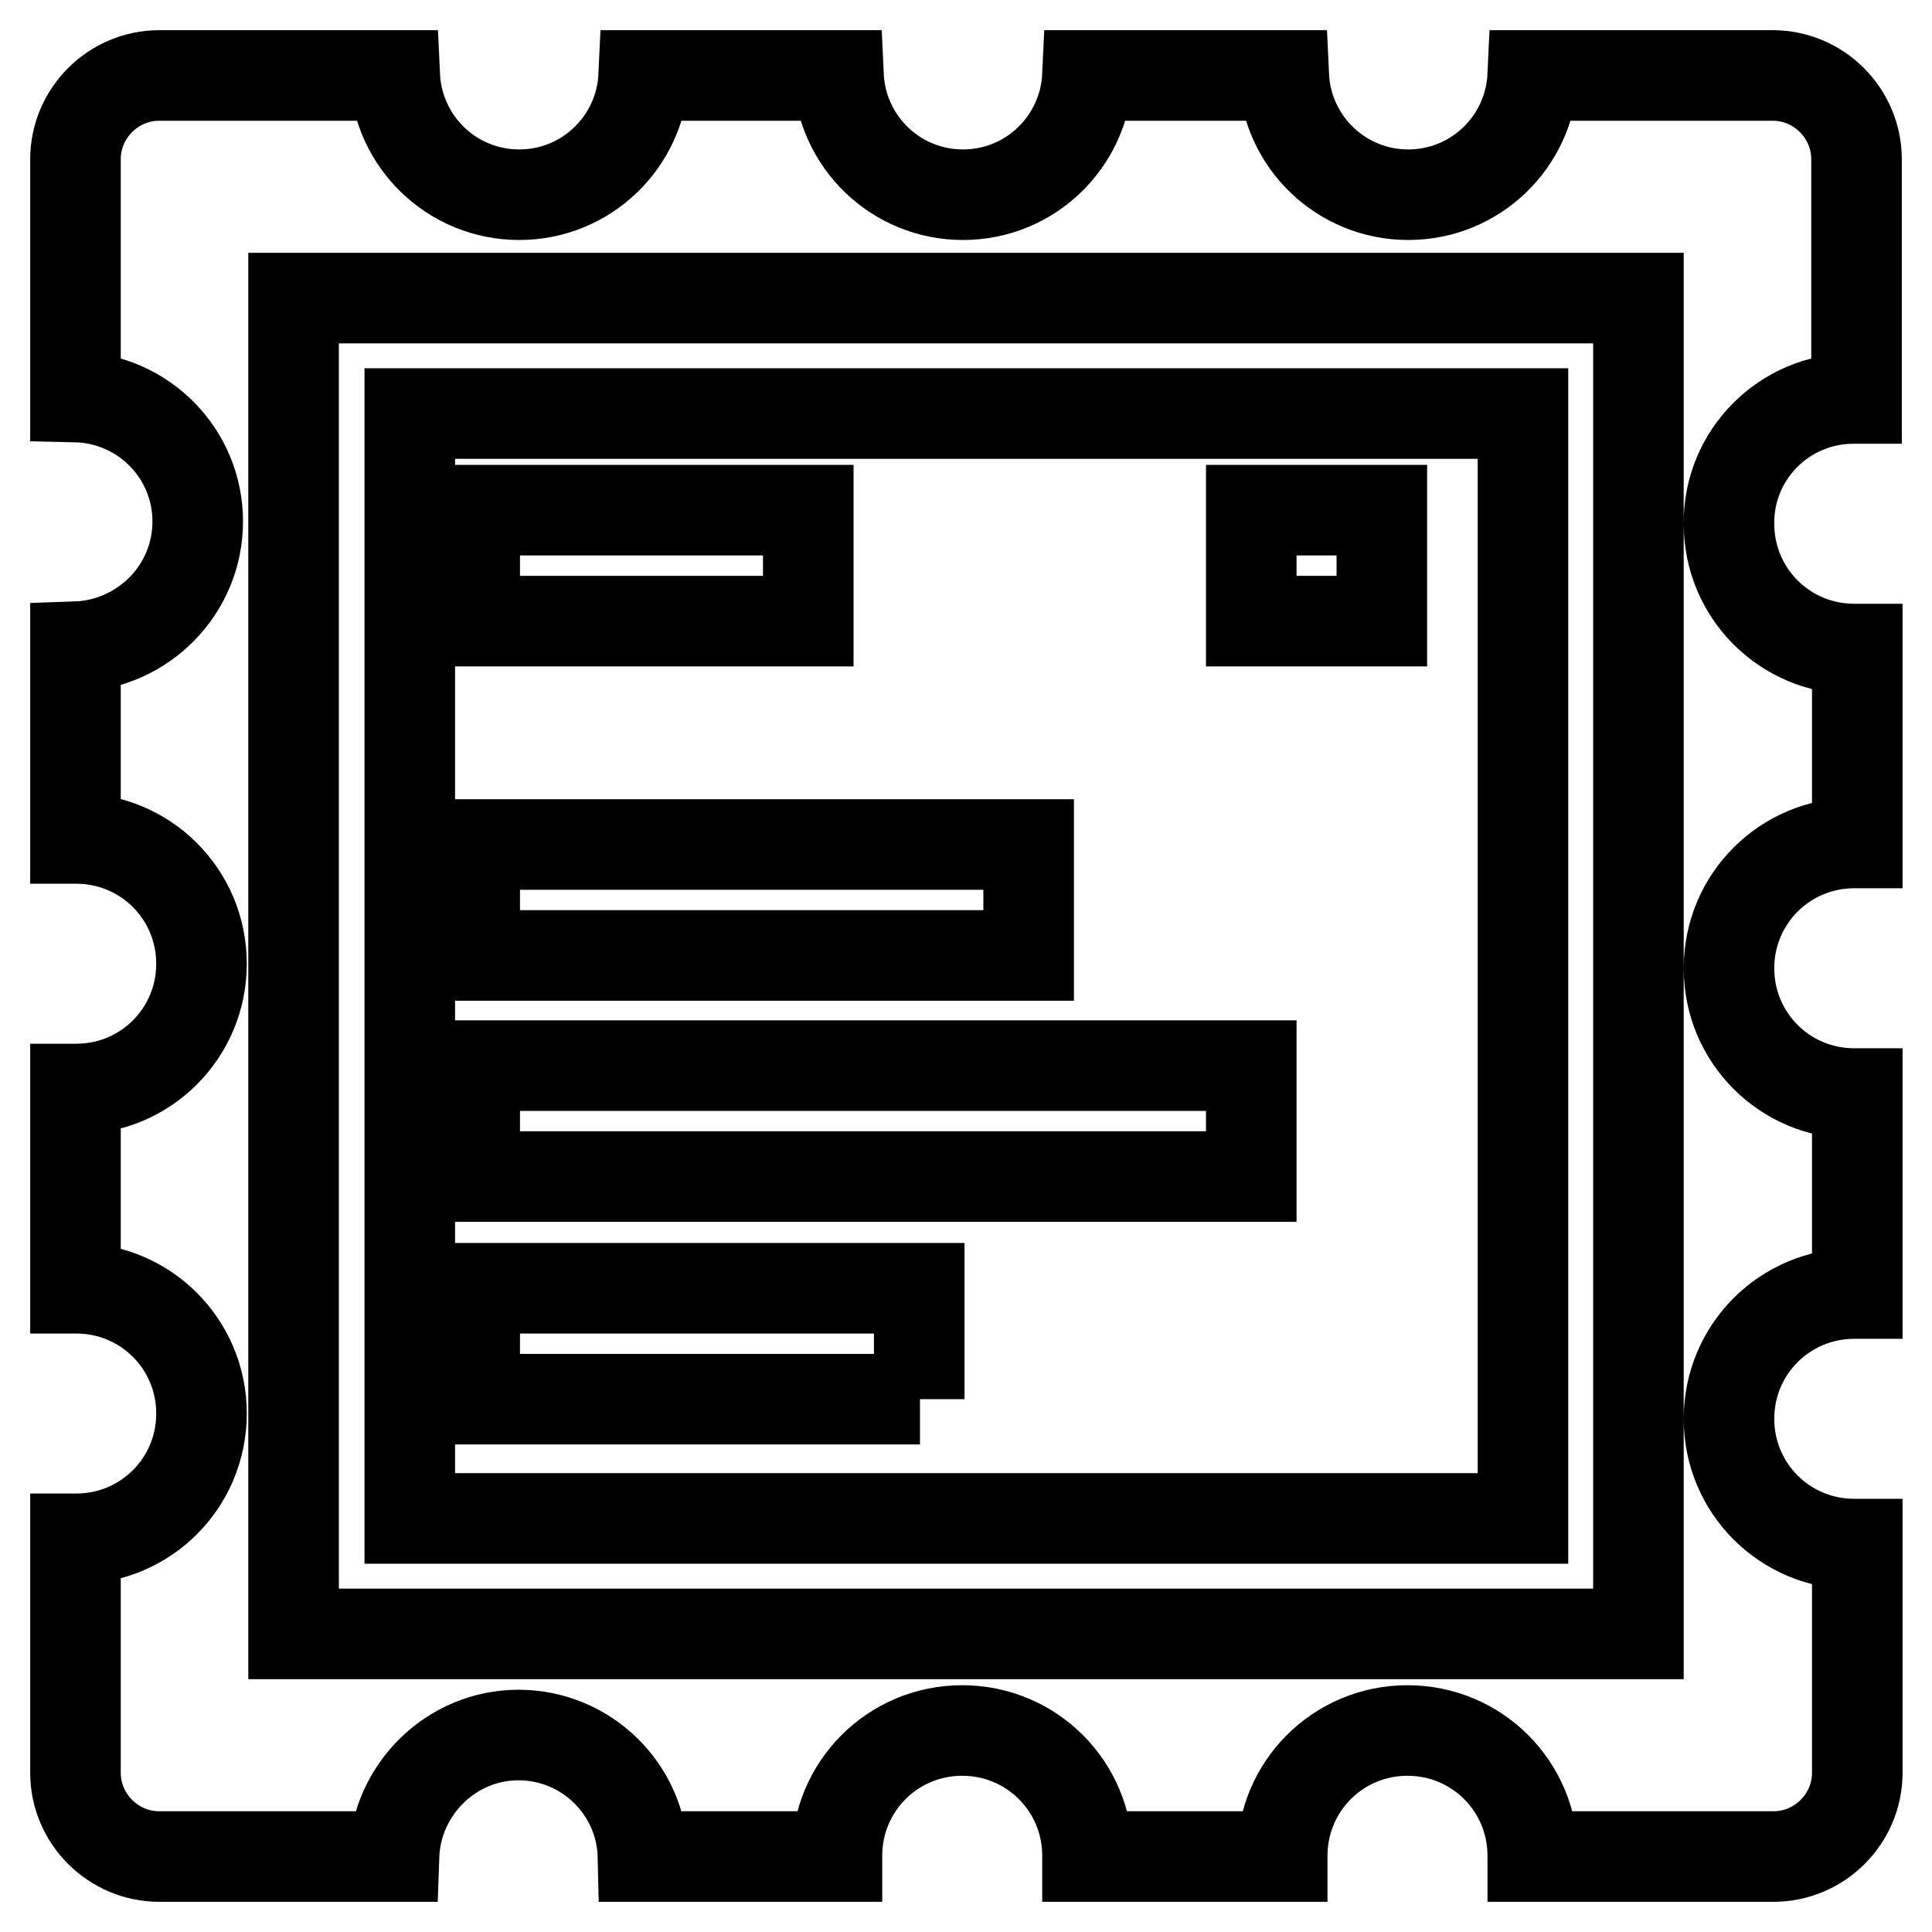
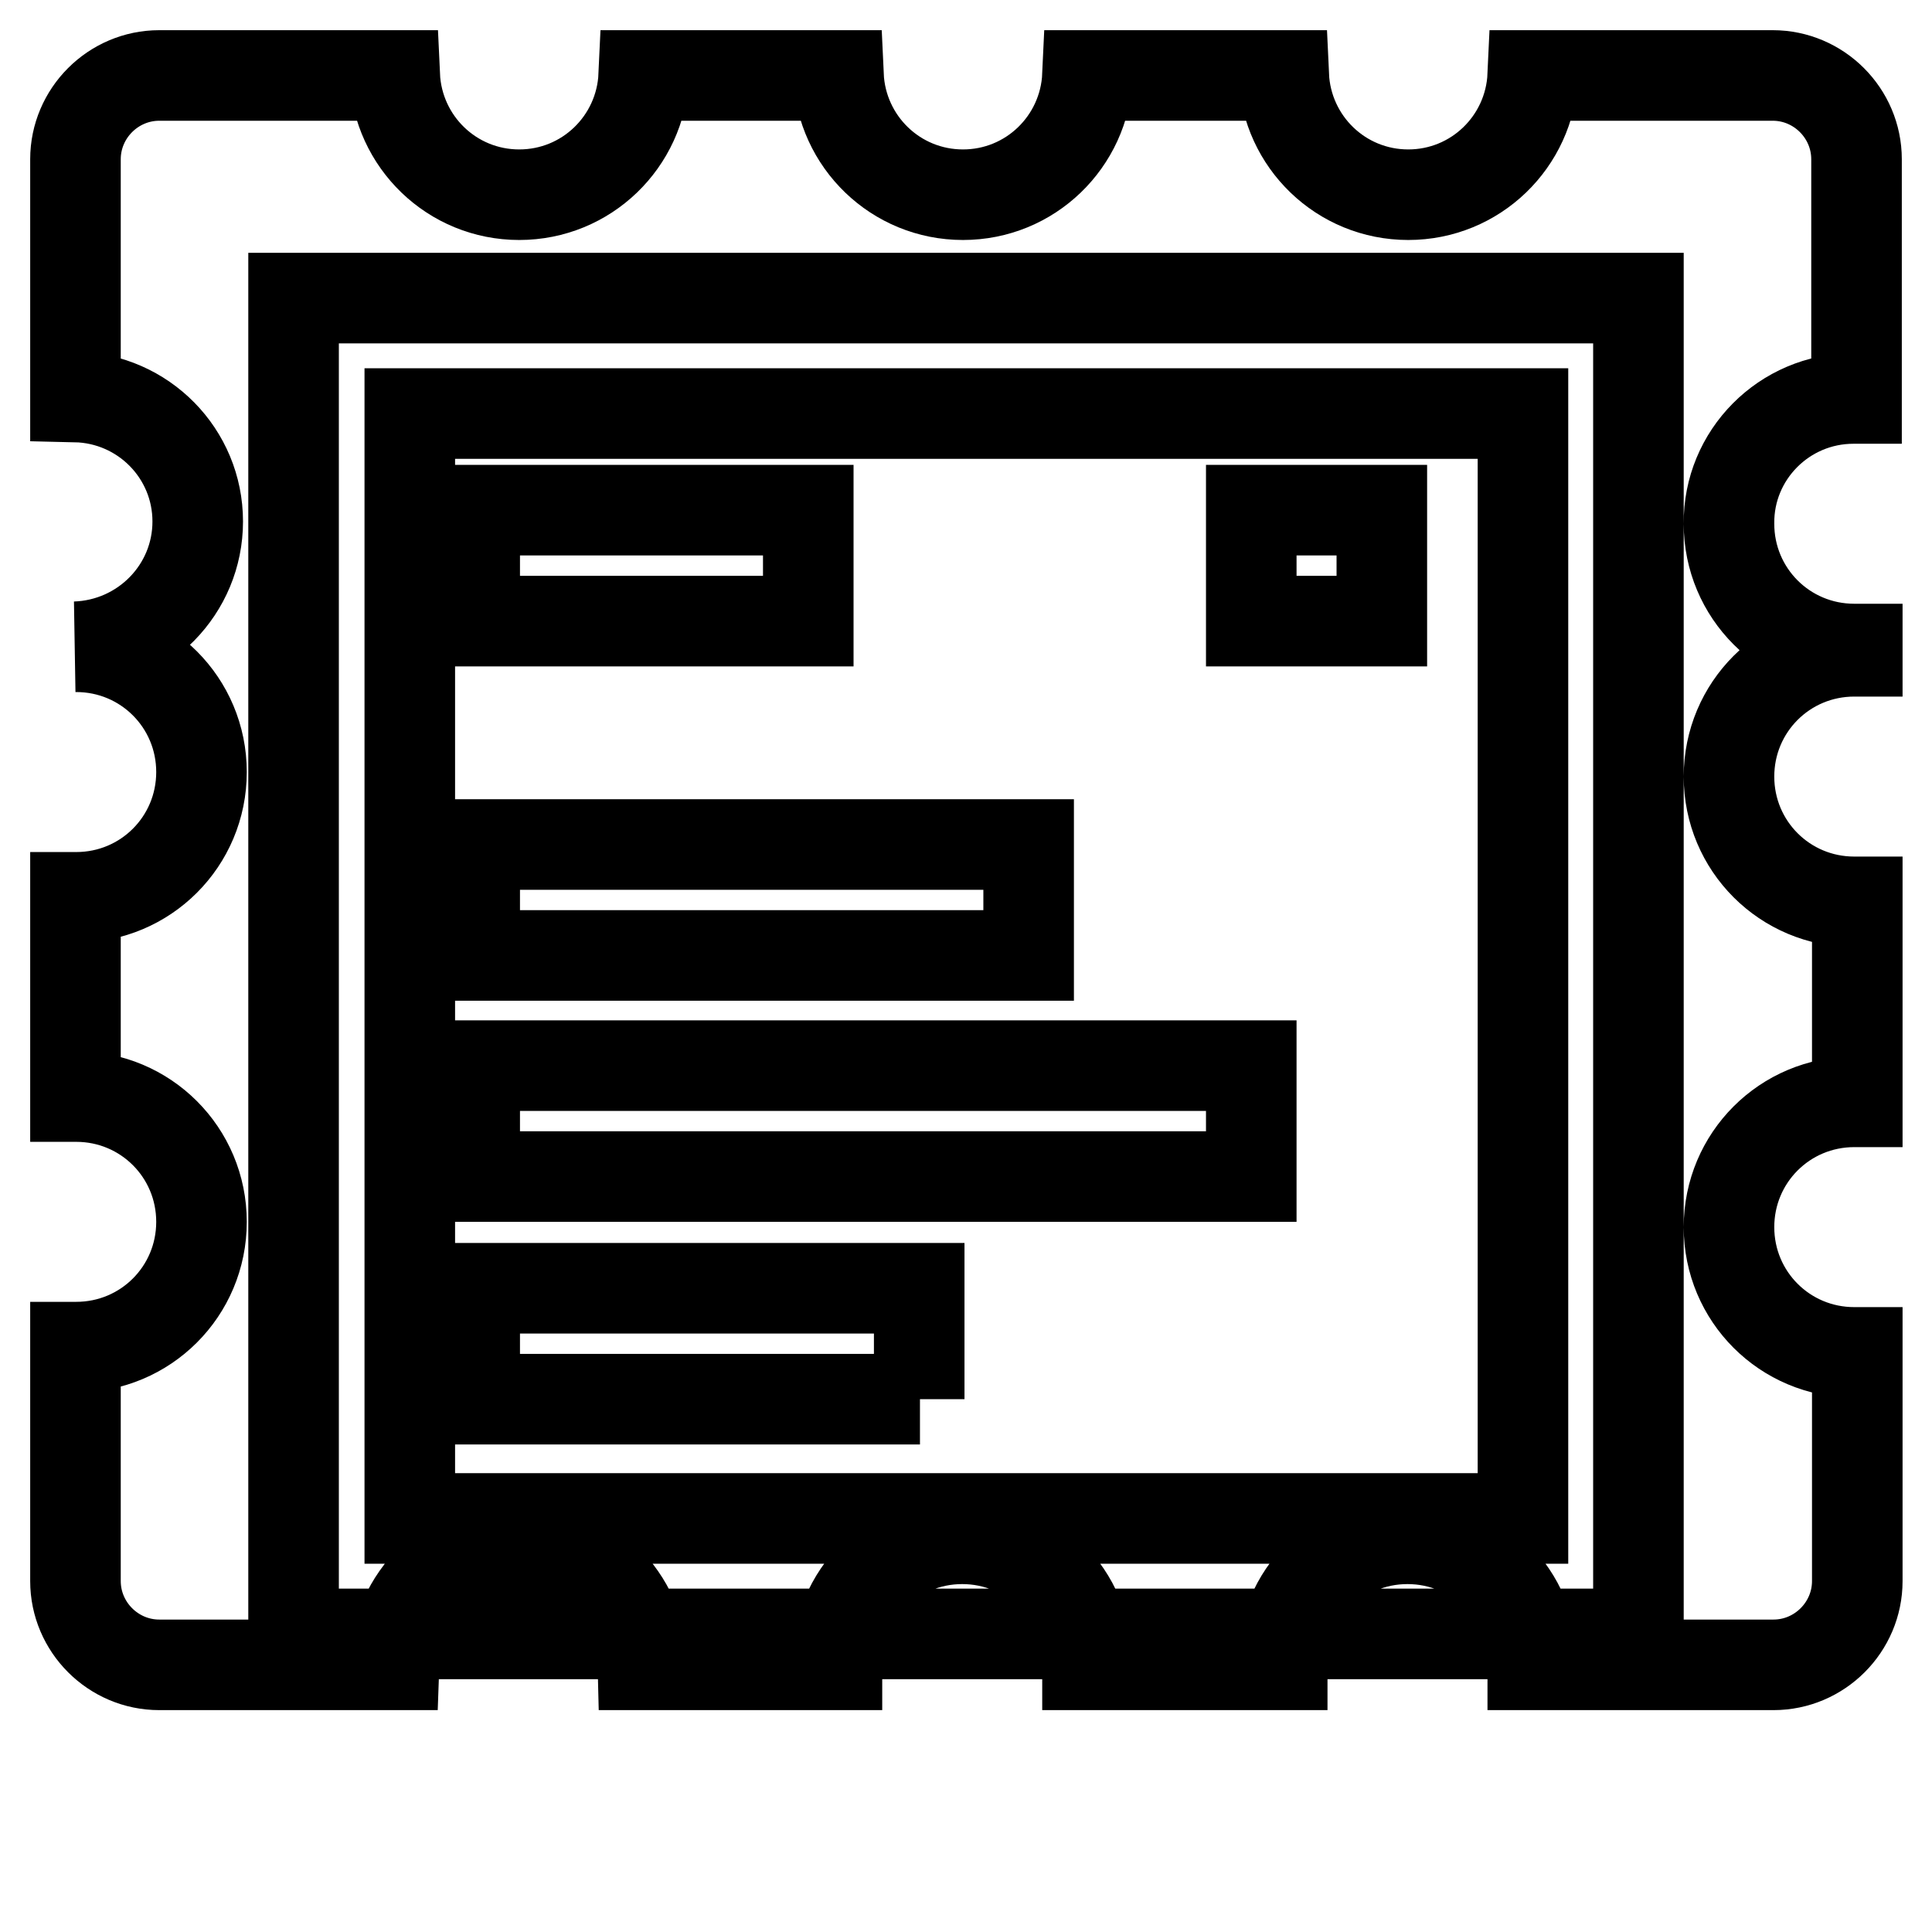
<svg xmlns="http://www.w3.org/2000/svg" version="1.1" x="0px" y="0px" viewBox="0 0 256 256" enable-background="new 0 0 256 256" xml:space="preserve">
  <g>
-     <path stroke-width="12" fill-opacity="0" stroke="#000000" d="M245.6,52.8c0.1,0,0.3,0,0.4,0V21.1c0-6.1-5-11.1-11.1-11.1h-31.8c-0.4,8.8-7.6,15.8-16.5,15.8 c-8.9,0-16.1-7-16.5-15.8h-26c-0.4,8.8-7.6,15.8-16.5,15.8c-8.9,0-16.1-7-16.5-15.8H85.3c-0.4,8.8-7.6,15.8-16.5,15.8 c-8.9,0-16.1-7-16.5-15.8H21.1C15,10,10,15,10,21.1v31.5c9,0.2,16.2,7.5,16.2,16.5c0,9-7.2,16.3-16.2,16.6v25.4c0,0,0.1,0,0.1,0 c9.2,0,16.6,7.4,16.6,16.6c0,9.2-7.4,16.6-16.6,16.6c0,0-0.1,0-0.1,0v26.4c0,0,0.1,0,0.1,0c9.2,0,16.6,7.4,16.6,16.6 c0,9.2-7.4,16.6-16.6,16.6c0,0-0.1,0-0.1,0v31c0,6.1,5,11.1,11.1,11.1h31.1c0.3-8.9,7.6-16.1,16.5-16.1c9,0,16.3,7.2,16.5,16.1 h25.7c0,0,0-0.1,0-0.1c0-9.2,7.4-16.6,16.6-16.6s16.6,7.4,16.6,16.6c0,0,0,0.1,0,0.1h25.8c0,0,0-0.1,0-0.1 c0-9.2,7.4-16.6,16.6-16.6c9.2,0,16.6,7.4,16.6,16.6c0,0,0,0.1,0,0.1h31.9c6.1,0,11.1-5,11.1-11.1v-30.3c-0.1,0-0.3,0-0.4,0 c-9.2,0-16.6-7.4-16.6-16.6c0-9.2,7.4-16.6,16.6-16.6c0.1,0,0.3,0,0.4,0v-26.5c-0.1,0-0.3,0-0.4,0c-9.2,0-16.6-7.4-16.6-16.6 c0-9.2,7.4-16.6,16.6-16.6c0.1,0,0.3,0,0.4,0V86c-0.1,0-0.3,0-0.4,0c-9.2,0-16.6-7.4-16.6-16.6C229,60.3,236.4,52.8,245.6,52.8z  M217.1,216.5H38.9v-177h178.2V216.5z M54.3,54.8v146.4h147.5V54.8H54.3z M62.9,67.6h44.2v14.7H62.9V67.6z M62.9,111.9h73.4v14.7 H62.9V111.9z M121.9,185.4H62.9v-14.7h58.9V185.4z M165.8,155.9H62.9v-14.7h102.9L165.8,155.9L165.8,155.9z M183.1,82.3h-17.3V67.6 h17.3V82.3z" />
+     <path stroke-width="12" fill-opacity="0" stroke="#000000" d="M245.6,52.8c0.1,0,0.3,0,0.4,0V21.1c0-6.1-5-11.1-11.1-11.1h-31.8c-0.4,8.8-7.6,15.8-16.5,15.8 c-8.9,0-16.1-7-16.5-15.8h-26c-0.4,8.8-7.6,15.8-16.5,15.8c-8.9,0-16.1-7-16.5-15.8H85.3c-0.4,8.8-7.6,15.8-16.5,15.8 c-8.9,0-16.1-7-16.5-15.8H21.1C15,10,10,15,10,21.1v31.5c9,0.2,16.2,7.5,16.2,16.5c0,9-7.2,16.3-16.2,16.6c0,0,0.1,0,0.1,0 c9.2,0,16.6,7.4,16.6,16.6c0,9.2-7.4,16.6-16.6,16.6c0,0-0.1,0-0.1,0v26.4c0,0,0.1,0,0.1,0c9.2,0,16.6,7.4,16.6,16.6 c0,9.2-7.4,16.6-16.6,16.6c0,0-0.1,0-0.1,0v31c0,6.1,5,11.1,11.1,11.1h31.1c0.3-8.9,7.6-16.1,16.5-16.1c9,0,16.3,7.2,16.5,16.1 h25.7c0,0,0-0.1,0-0.1c0-9.2,7.4-16.6,16.6-16.6s16.6,7.4,16.6,16.6c0,0,0,0.1,0,0.1h25.8c0,0,0-0.1,0-0.1 c0-9.2,7.4-16.6,16.6-16.6c9.2,0,16.6,7.4,16.6,16.6c0,0,0,0.1,0,0.1h31.9c6.1,0,11.1-5,11.1-11.1v-30.3c-0.1,0-0.3,0-0.4,0 c-9.2,0-16.6-7.4-16.6-16.6c0-9.2,7.4-16.6,16.6-16.6c0.1,0,0.3,0,0.4,0v-26.5c-0.1,0-0.3,0-0.4,0c-9.2,0-16.6-7.4-16.6-16.6 c0-9.2,7.4-16.6,16.6-16.6c0.1,0,0.3,0,0.4,0V86c-0.1,0-0.3,0-0.4,0c-9.2,0-16.6-7.4-16.6-16.6C229,60.3,236.4,52.8,245.6,52.8z  M217.1,216.5H38.9v-177h178.2V216.5z M54.3,54.8v146.4h147.5V54.8H54.3z M62.9,67.6h44.2v14.7H62.9V67.6z M62.9,111.9h73.4v14.7 H62.9V111.9z M121.9,185.4H62.9v-14.7h58.9V185.4z M165.8,155.9H62.9v-14.7h102.9L165.8,155.9L165.8,155.9z M183.1,82.3h-17.3V67.6 h17.3V82.3z" />
  </g>
</svg>